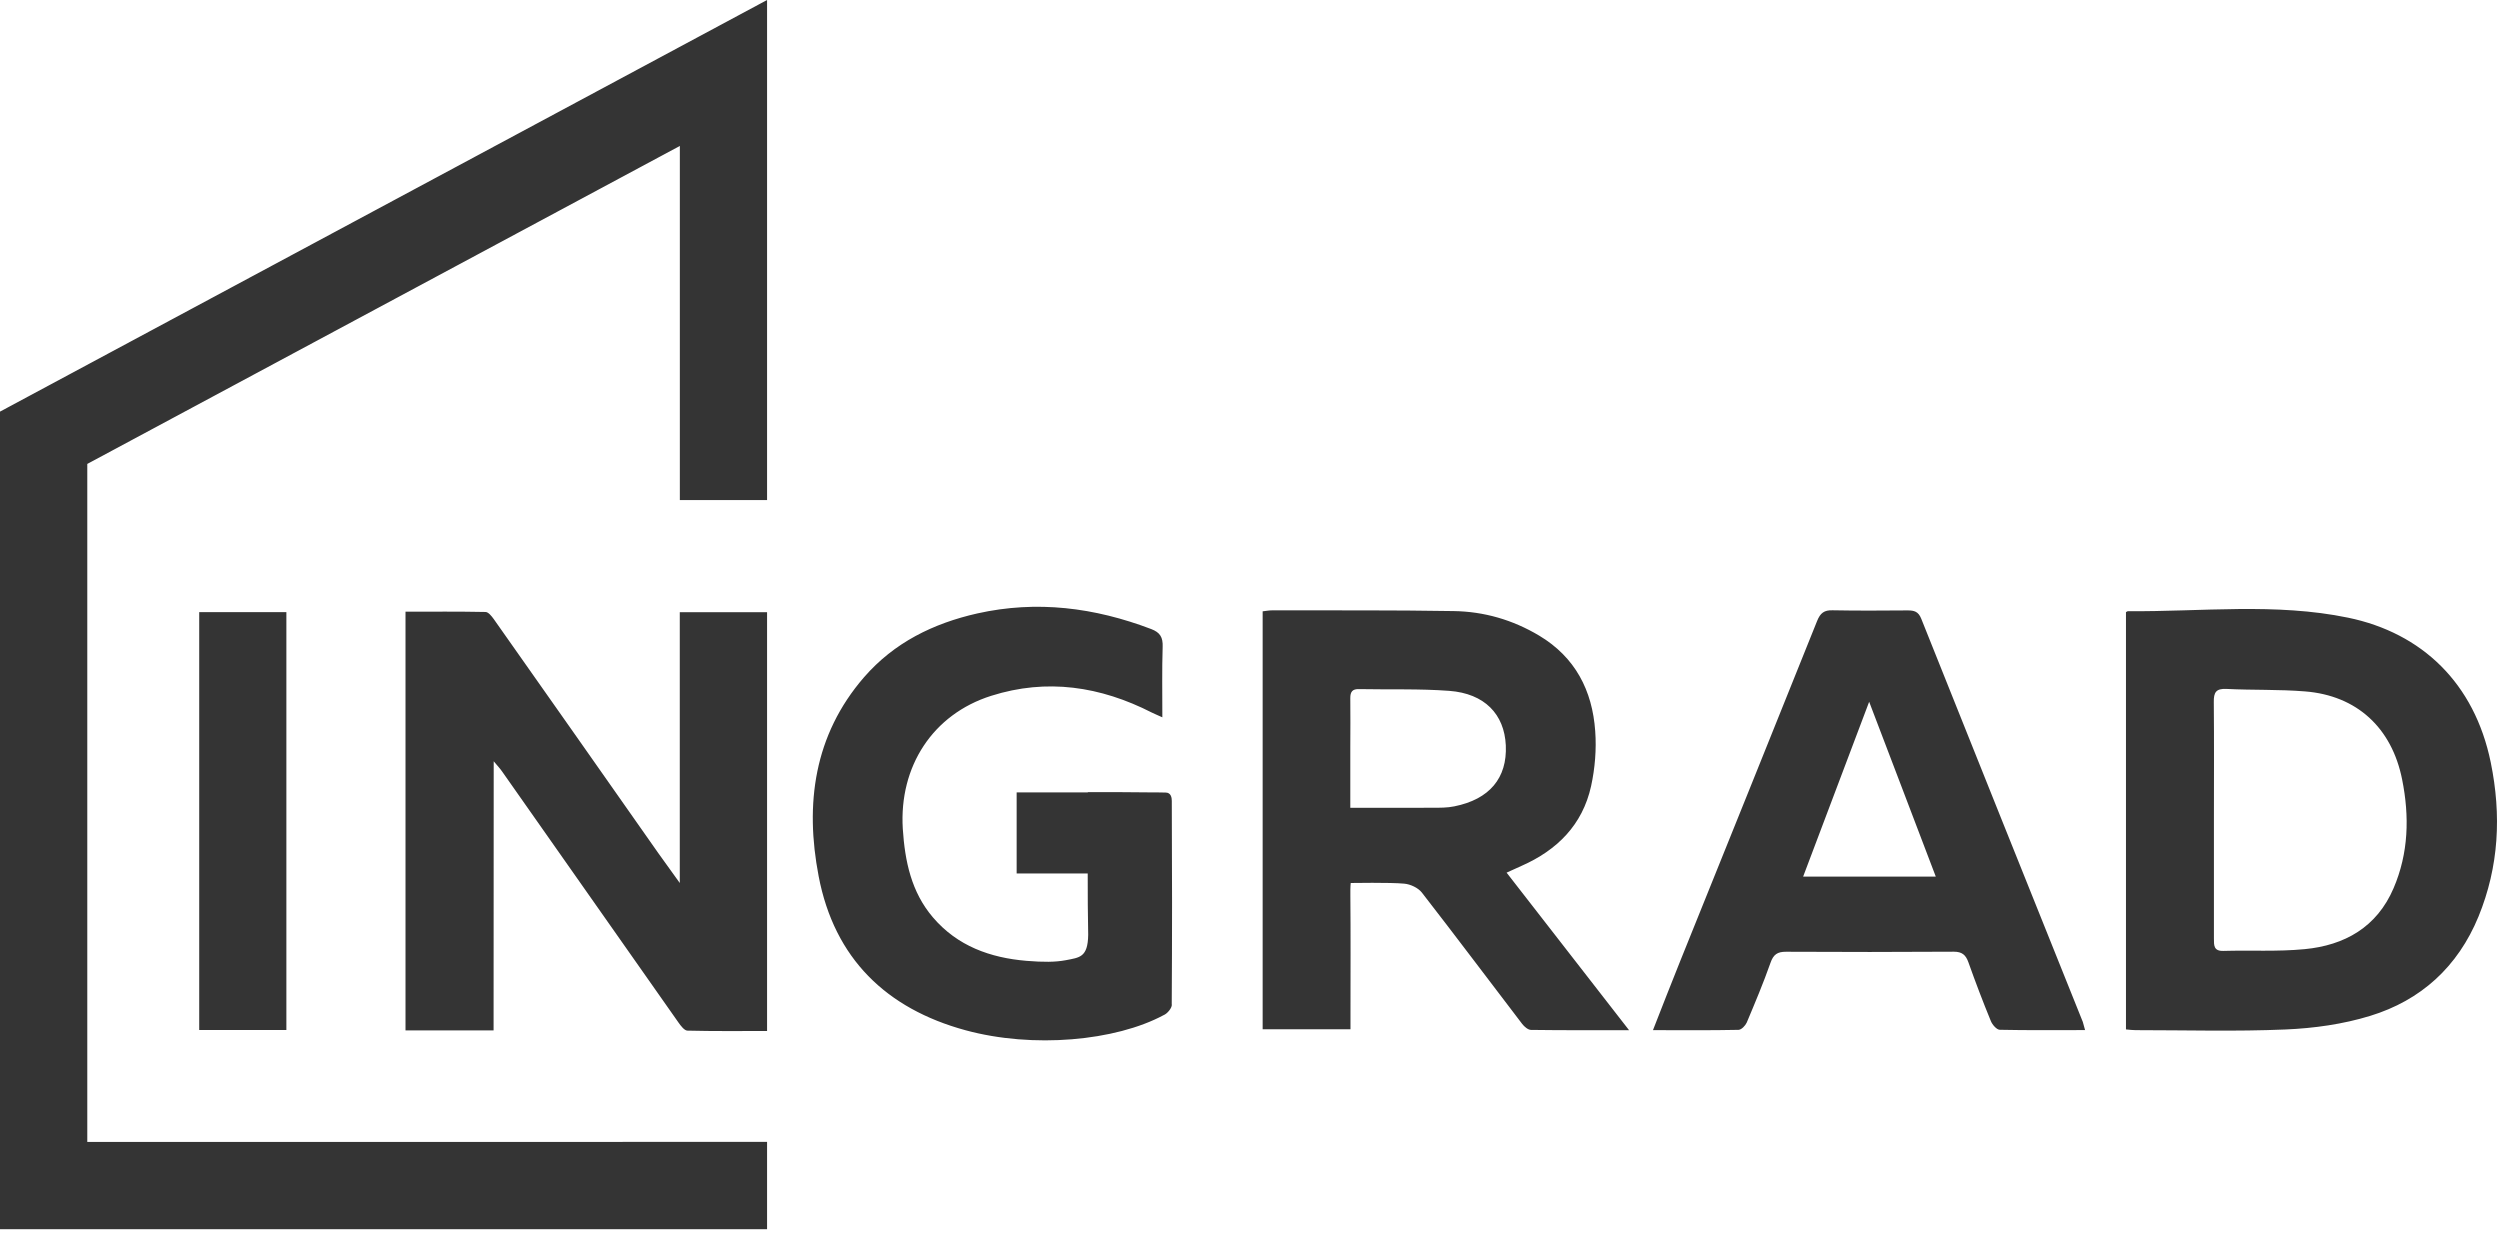
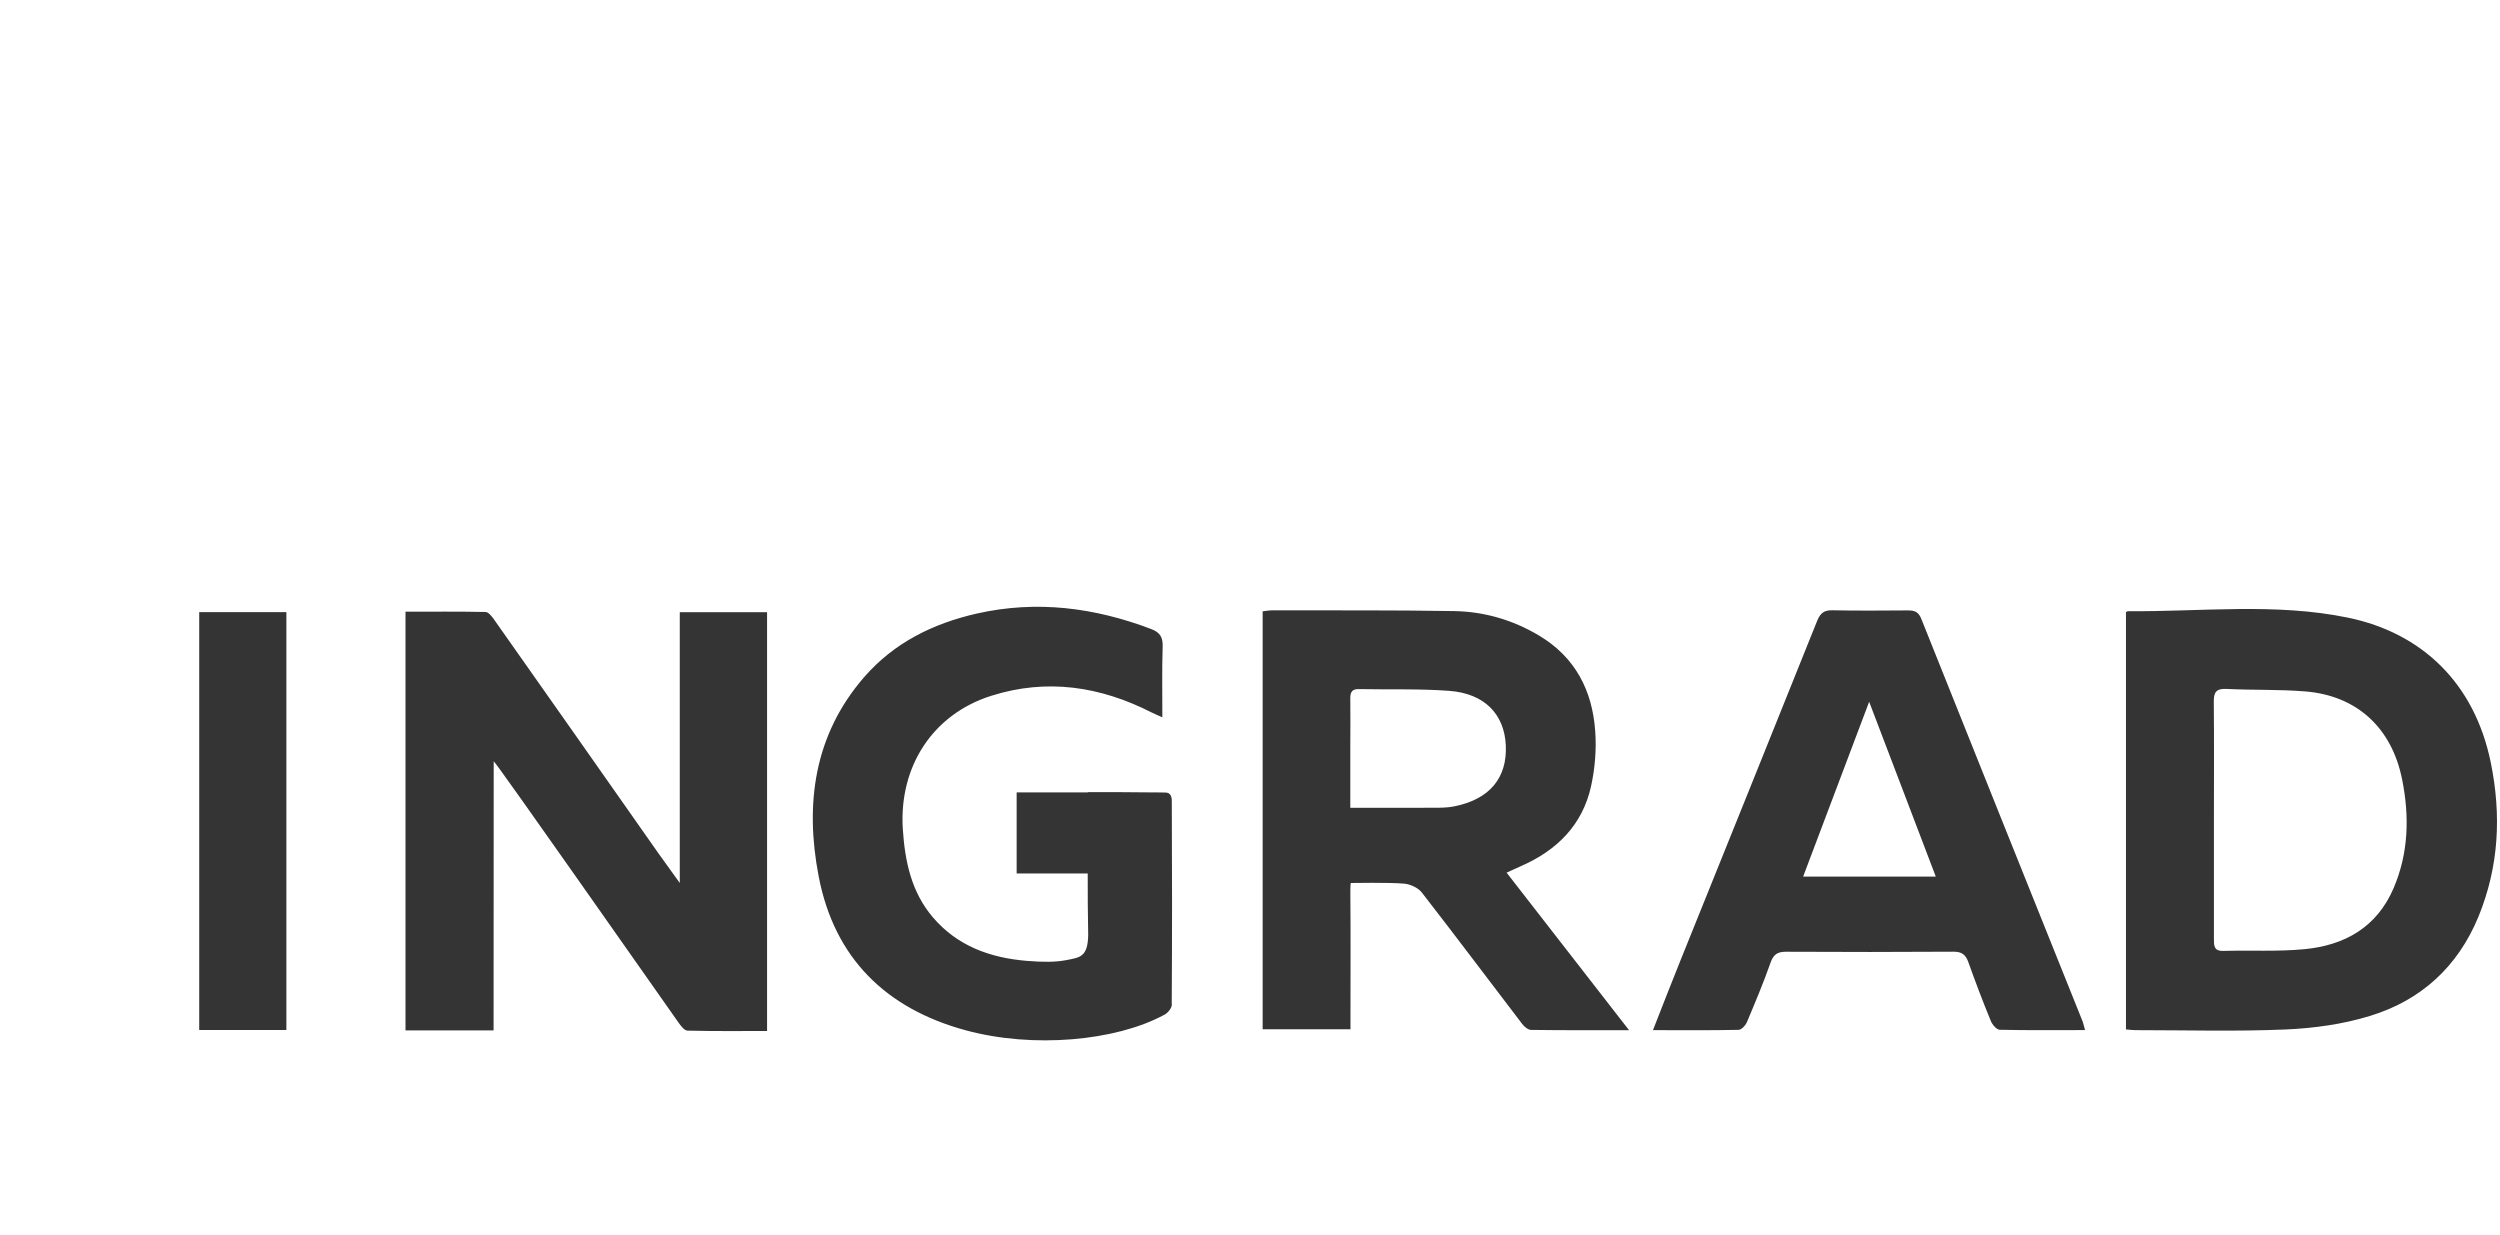
<svg xmlns="http://www.w3.org/2000/svg" width="413" height="204" viewBox="0 0 413 204" fill="none">
-   <path d="M351.23 101.11C351.4 101.03 351.47 100.96 351.53 100.97C363.67 101.07 375.91 99.56 387.9 102.04C400.09 104.56 408.78 112.84 411.47 125.94C413.25 134.65 412.83 143.14 409.45 151.41C406.02 159.75 399.91 165.26 391.56 167.82C387.08 169.2 382.26 169.87 377.57 170.07C369.34 170.42 361.06 170.18 352.8 170.18C352.32 170.18 351.84 170.12 351.21 170.06V101.11H351.23ZM365.74 135.41C365.74 141.95 365.75 148.48 365.74 155.03C365.74 156.17 365.69 157.14 367.31 157.09C371.78 156.96 376.29 157.23 380.73 156.8C387.31 156.17 392.66 153.19 395.42 146.73C397.9 140.95 398.06 134.88 396.83 128.76C395.12 120.21 389.34 114.9 380.79 114.22C376.48 113.87 372.13 114.03 367.81 113.81C366.08 113.73 365.69 114.38 365.72 116.01C365.78 122.49 365.74 128.95 365.74 135.41V135.41ZM269.12 170.19C263.35 170.19 258.14 170.21 252.93 170.14C252.43 170.14 251.82 169.61 251.47 169.16C245.93 161.92 240.48 154.64 234.89 147.45C234.27 146.66 233 146.07 231.98 145.98C229.69 145.76 223.14 145.87 223.14 145.87C223.14 145.87 223.06 146.43 223.08 147.96C223.14 154.43 223.1 160.89 223.1 167.36V170.04H208.59V100.99C209.16 100.93 209.64 100.83 210.12 100.83C220.12 100.85 230.12 100.78 240.13 100.95C245.14 101.02 249.9 102.39 254.28 105.01C260.21 108.56 263.06 114.05 263.53 120.79C263.75 123.78 263.49 126.93 262.85 129.86C261.43 136.29 257.21 140.46 251.36 143.04C250.61 143.37 249.86 143.72 248.89 144.16C255.6 152.8 262.2 161.28 269.13 170.2L269.12 170.19ZM223.08 133.45C227.79 133.45 232.26 133.46 236.71 133.44C237.88 133.44 239.09 133.45 240.25 133.21C246.06 132.05 249 128.53 248.76 123.14C248.52 117.98 245.25 114.57 239.43 114.13C234.48 113.76 229.51 113.94 224.53 113.84C223.43 113.8 223.06 114.27 223.07 115.34C223.11 118.04 223.07 120.75 223.07 123.45V133.44L223.08 133.45ZM344.45 170.17C339.57 170.17 334.96 170.22 330.36 170.12C329.85 170.11 329.13 169.28 328.89 168.68C327.57 165.47 326.34 162.23 325.18 158.97C324.74 157.74 324.13 157.22 322.76 157.22C313.52 157.28 304.29 157.28 295.05 157.23C293.63 157.22 292.96 157.68 292.48 159.07C291.31 162.4 289.93 165.67 288.56 168.93C288.33 169.44 287.69 170.11 287.21 170.13C282.6 170.23 278 170.18 273.07 170.18C274.65 166.17 276.08 162.44 277.59 158.72C285.12 140.01 292.69 121.32 300.18 102.6C300.71 101.27 301.36 100.77 302.76 100.82C306.89 100.9 311.03 100.87 315.15 100.84C316.21 100.84 316.91 101.01 317.39 102.21C326.26 124.42 335.17 146.62 344.08 168.82C344.18 169.14 344.25 169.48 344.46 170.19L344.45 170.17ZM308.79 115.92C305.15 125.54 301.55 135.07 297.88 144.81H319.79C316.08 135.09 312.46 125.53 308.78 115.92H308.79ZM81.54 170.22H66.99V101.05C71.47 101.05 75.86 101.01 80.22 101.1C80.68 101.11 81.21 101.78 81.56 102.26C90.64 115.13 99.69 128.03 108.74 140.92C109.83 142.46 110.94 143.98 112.3 145.87V101.13H126.72V170.32C122.31 170.32 117.93 170.37 113.56 170.26C113.06 170.25 112.47 169.47 112.09 168.93C102.37 155.12 92.67 141.3 82.97 127.48C82.64 127 82.23 126.56 81.56 125.76L81.54 170.22ZM32.91 101.12H47.31V170.16H32.91V101.12ZM193.59 165.97C193.59 166.55 192.84 167.46 192.23 167.7C184.29 171.97 170.65 173.24 159.48 170.19C146.44 166.63 137.84 158.36 135.24 144.75C132.95 132.84 134.46 121.45 142.73 111.89C147.71 106.15 154.19 102.98 161.45 101.34C171.29 99.14 180.82 100.36 190.18 103.92C191.65 104.48 192.13 105.28 192.07 106.86C191.95 110.63 192.02 114.41 192.02 118.5C191.23 118.14 190.76 117.95 190.29 117.72C181.78 113.38 172.95 112.03 163.74 114.95C154.09 118.01 148.51 126.62 149.14 136.91C149.49 142.29 150.55 147.37 154.12 151.55C158.18 156.31 163.62 158.23 169.57 158.73C172.38 158.96 174.33 158.95 176.04 158.63C178.36 158.18 179.71 158.17 179.77 154.44C179.7 151.25 179.69 147.78 179.69 144.3H167.95V130.9H179.71V130.86C183.12 130.86 186.4 130.85 189.63 130.9H191.45V130.91C191.82 130.93 192.19 130.92 192.56 130.93C193.47 130.93 193.58 131.81 193.58 132.3C193.64 142.79 193.64 155.45 193.57 165.96L193.59 165.97Z" fill="#343434" />
-   <path d="M14.42 188.65V76.64L112.31 24.11V82.61H126.72V0L0 68V203.06H126.72V188.64L14.42 188.65Z" fill="#343434" />
+   <path d="M351.23 101.11C351.4 101.03 351.47 100.96 351.53 100.97C363.67 101.07 375.91 99.56 387.9 102.04C400.09 104.56 408.78 112.84 411.47 125.94C413.25 134.65 412.83 143.14 409.45 151.41C406.02 159.75 399.91 165.26 391.56 167.82C387.08 169.2 382.26 169.87 377.57 170.07C369.34 170.42 361.06 170.18 352.8 170.18C352.32 170.18 351.84 170.12 351.21 170.06V101.11H351.23ZM365.74 135.41C365.74 141.95 365.75 148.48 365.74 155.03C365.74 156.17 365.69 157.14 367.31 157.09C371.78 156.96 376.29 157.23 380.73 156.8C387.31 156.17 392.66 153.19 395.42 146.73C397.9 140.95 398.06 134.88 396.83 128.76C395.12 120.21 389.34 114.9 380.79 114.22C376.48 113.87 372.13 114.03 367.81 113.81C366.08 113.73 365.69 114.38 365.72 116.01C365.78 122.49 365.74 128.95 365.74 135.41V135.41ZM269.12 170.19C263.35 170.19 258.14 170.21 252.93 170.14C252.43 170.14 251.82 169.61 251.47 169.16C245.93 161.92 240.48 154.64 234.89 147.45C234.27 146.66 233 146.07 231.98 145.98C229.69 145.76 223.14 145.87 223.14 145.87C223.14 145.87 223.06 146.43 223.08 147.96C223.14 154.43 223.1 160.89 223.1 167.36V170.04H208.59V100.99C209.16 100.93 209.64 100.83 210.12 100.83C220.12 100.85 230.12 100.78 240.13 100.95C245.14 101.02 249.9 102.39 254.28 105.01C260.21 108.56 263.06 114.05 263.53 120.79C263.75 123.78 263.49 126.93 262.85 129.86C261.43 136.29 257.21 140.46 251.36 143.04C250.61 143.37 249.86 143.72 248.89 144.16C255.6 152.8 262.2 161.28 269.13 170.2L269.12 170.19ZM223.08 133.45C227.79 133.45 232.26 133.46 236.71 133.44C237.88 133.44 239.09 133.45 240.25 133.21C246.06 132.05 249 128.53 248.76 123.14C248.52 117.98 245.25 114.57 239.43 114.13C234.48 113.76 229.51 113.94 224.53 113.84C223.43 113.8 223.06 114.27 223.07 115.34C223.11 118.04 223.07 120.75 223.07 123.45V133.44L223.08 133.45ZM344.45 170.17C339.57 170.17 334.96 170.22 330.36 170.12C329.85 170.11 329.13 169.28 328.89 168.68C327.57 165.47 326.34 162.23 325.18 158.97C324.74 157.74 324.13 157.22 322.76 157.22C313.52 157.28 304.29 157.28 295.05 157.23C293.63 157.22 292.96 157.68 292.48 159.07C291.31 162.4 289.93 165.67 288.56 168.93C288.33 169.44 287.69 170.11 287.21 170.13C282.6 170.23 278 170.18 273.07 170.18C274.65 166.17 276.08 162.44 277.59 158.72C285.12 140.01 292.69 121.32 300.18 102.6C300.71 101.27 301.36 100.77 302.76 100.82C306.89 100.9 311.03 100.87 315.15 100.84C316.21 100.84 316.91 101.01 317.39 102.21C326.26 124.42 335.17 146.62 344.08 168.82C344.18 169.14 344.25 169.48 344.46 170.19L344.45 170.17ZM308.79 115.92C305.15 125.54 301.55 135.07 297.88 144.81H319.79C316.08 135.09 312.46 125.53 308.78 115.92H308.79ZM81.54 170.22H66.99V101.05C71.47 101.05 75.86 101.01 80.22 101.1C80.68 101.11 81.21 101.78 81.56 102.26C90.64 115.13 99.69 128.03 108.74 140.92C109.83 142.46 110.94 143.98 112.3 145.87V101.13H126.72V170.32C122.31 170.32 117.93 170.37 113.56 170.26C113.06 170.25 112.47 169.47 112.09 168.93C82.64 127 82.23 126.56 81.56 125.76L81.54 170.22ZM32.91 101.12H47.31V170.16H32.91V101.12ZM193.59 165.97C193.59 166.55 192.84 167.46 192.23 167.7C184.29 171.97 170.65 173.24 159.48 170.19C146.44 166.63 137.84 158.36 135.24 144.75C132.95 132.84 134.46 121.45 142.73 111.89C147.71 106.15 154.19 102.98 161.45 101.34C171.29 99.14 180.82 100.36 190.18 103.92C191.65 104.48 192.13 105.28 192.07 106.86C191.95 110.63 192.02 114.41 192.02 118.5C191.23 118.14 190.76 117.95 190.29 117.72C181.78 113.38 172.95 112.03 163.74 114.95C154.09 118.01 148.51 126.62 149.14 136.91C149.49 142.29 150.55 147.37 154.12 151.55C158.18 156.31 163.62 158.23 169.57 158.73C172.38 158.96 174.33 158.95 176.04 158.63C178.36 158.18 179.71 158.17 179.77 154.44C179.7 151.25 179.69 147.78 179.69 144.3H167.95V130.9H179.71V130.86C183.12 130.86 186.4 130.85 189.63 130.9H191.45V130.91C191.82 130.93 192.19 130.92 192.56 130.93C193.47 130.93 193.58 131.81 193.58 132.3C193.64 142.79 193.64 155.45 193.57 165.96L193.59 165.97Z" fill="#343434" />
</svg>